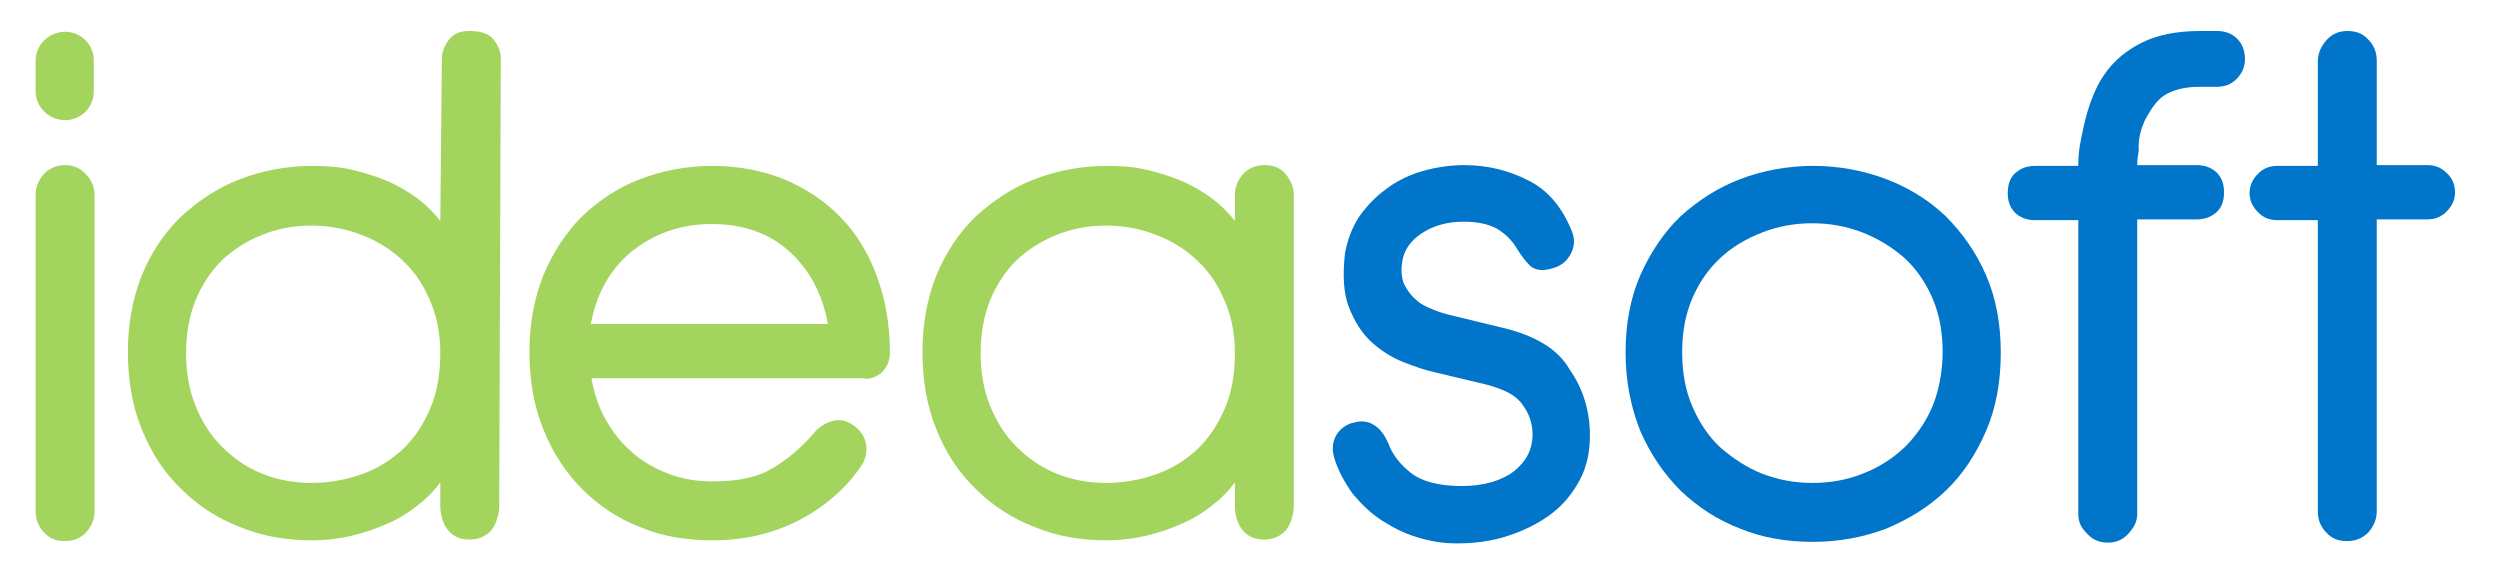
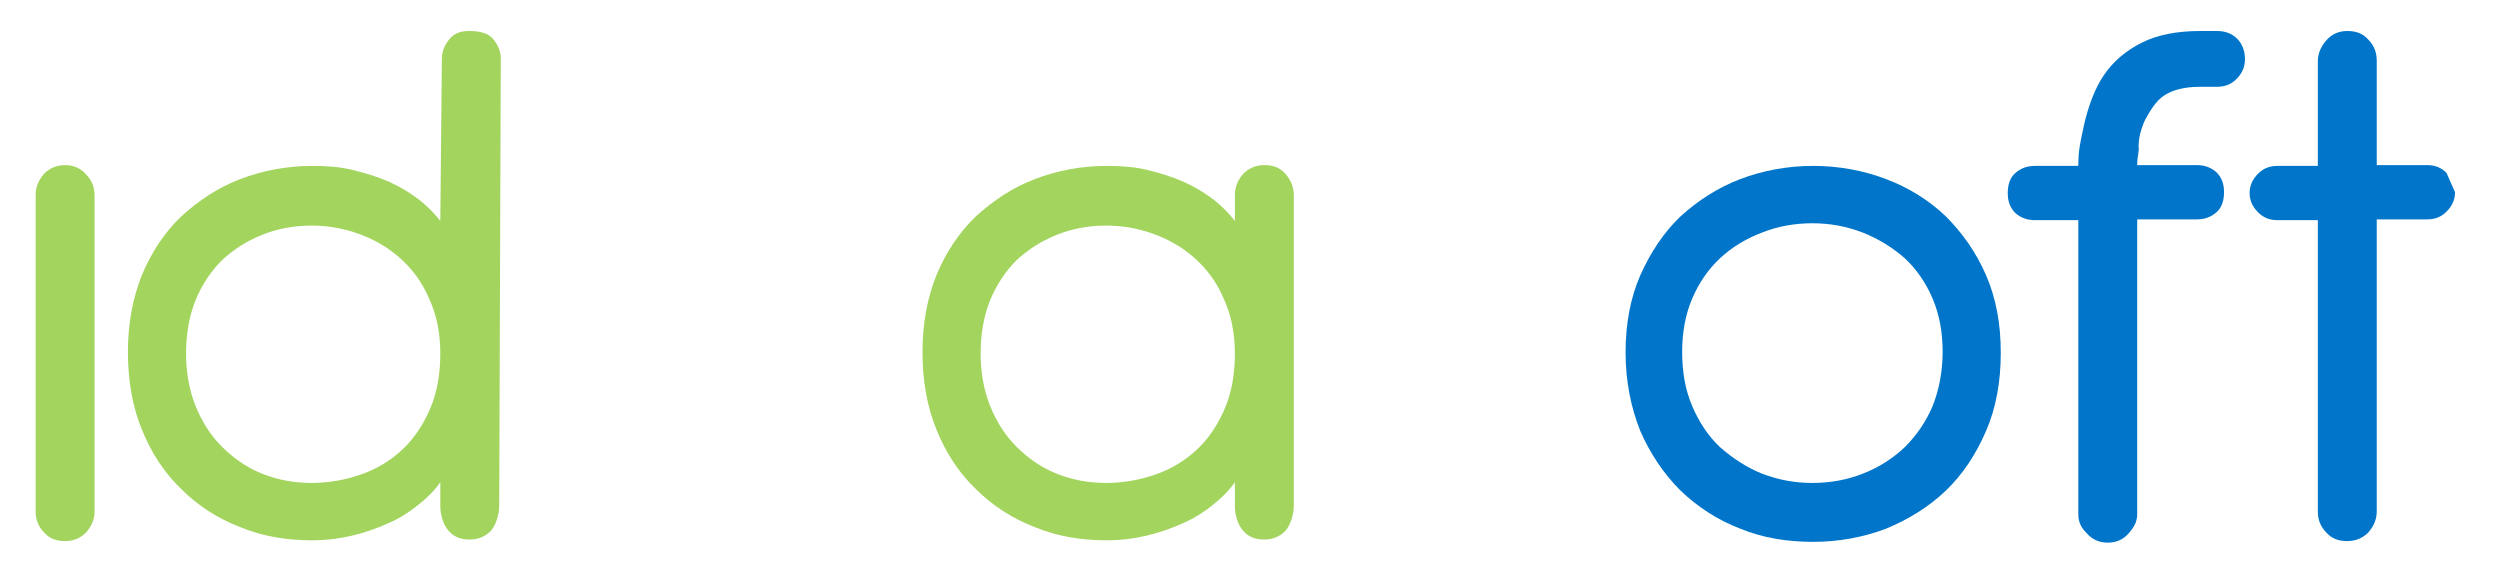
<svg xmlns="http://www.w3.org/2000/svg" version="1.1" id="Layer_1" x="0px" y="0px" viewBox="0 0 322.5 73.5" style="enable-background:new 0 0 322.5 73.5;" xml:space="preserve">
  <style type="text/css">
	.st0{fill:#A2D45E;}
	.st1{fill:#0075C9;}
</style>
  <g>
    <path class="st0" d="M63.5,4.9C62.8,4.2,61.7,4,60.6,4c-1.1,0-1.8,0.2-2.5,0.9c-0.7,0.8-1.1,1.7-1.1,2.7l-0.2,20.9   c-0.7-0.9-1.4-1.6-2.2-2.3c-1.3-1.1-2.8-2-4.3-2.7c-1.6-0.7-3.2-1.2-4.9-1.6c-1.7-0.4-3.4-0.5-5.1-0.5c-3.3,0-6.4,0.6-9.3,1.7   c-2.9,1.1-5.4,2.8-7.6,4.8c-2.2,2.1-3.9,4.7-5.1,7.6c-1.2,3-1.8,6.3-1.8,9.9c0,3.7,0.6,7.1,1.8,10c1.2,3,2.9,5.6,5.1,7.7   c2.1,2.1,4.7,3.8,7.6,4.9c2.9,1.2,6,1.7,9.3,1.7c1.7,0,3.4-0.2,5.1-0.6c1.7-0.4,3.4-1,4.9-1.7c1.6-0.7,3-1.7,4.3-2.8   c0.8-0.7,1.6-1.5,2.2-2.4v3.1c0,1.1,0.4,2.5,1.1,3.2c0.7,0.8,1.6,1.1,2.7,1.1c1.1,0,2-0.4,2.7-1.1c0.7-0.8,1.1-2.2,1.1-3.2   l0.2-57.8C64.6,6.6,64.2,5.7,63.5,4.9z M55.5,52.7c-0.9,2.1-2.1,3.9-3.6,5.3c-1.5,1.4-3.3,2.5-5.3,3.2c-2,0.7-4.2,1.1-6.4,1.1   c-2.3,0-4.4-0.4-6.4-1.2c-2-0.8-3.7-2-5.2-3.5c-1.5-1.5-2.6-3.3-3.4-5.3c-0.8-2-1.2-4.3-1.2-6.7c0-2.5,0.4-4.8,1.2-6.8   c0.8-2,2-3.8,3.4-5.2c1.5-1.4,3.2-2.5,5.2-3.3c2-0.8,4.1-1.2,6.4-1.2c1.9,0,3.9,0.3,5.9,1c2,0.7,3.8,1.7,5.4,3.1   c1.6,1.4,2.9,3.1,3.8,5.2c1,2.1,1.5,4.5,1.5,7.2C56.8,48.2,56.4,50.6,55.5,52.7z" />
-     <path class="st0" d="M113.7,48.1c0.7-0.7,1.1-1.5,1.1-2.6c0-3.6-0.6-7-1.7-9.9c-1.1-3-2.7-5.6-4.7-7.6c-2-2.1-4.5-3.7-7.3-4.9   c-2.8-1.1-5.9-1.7-9.2-1.7c-3.3,0-6.4,0.6-9.3,1.7c-2.9,1.1-5.4,2.8-7.5,4.8c-2.1,2.1-3.8,4.7-5,7.6c-1.2,3-1.8,6.3-1.8,9.9   c0,3.7,0.6,7.1,1.8,10c1.2,3,2.9,5.6,5,7.7c2.1,2.1,4.6,3.8,7.5,4.9c2.8,1.2,6,1.7,9.3,1.7c4,0,7.6-0.8,11-2.5   c3.3-1.7,6.1-4,8.2-7.1c0.6-0.9,0.8-1.9,0.6-2.9c-0.2-1-0.8-1.8-1.7-2.4c-0.9-0.6-1.9-0.8-2.9-0.4c-0.9,0.3-1.7,0.9-2.3,1.7   c-1.6,1.8-3.4,3.3-5.3,4.4c-1.9,1.1-4.4,1.6-7.5,1.6c-2.1,0-4-0.3-5.8-1c-1.8-0.7-3.4-1.6-4.7-2.8c-1.4-1.2-2.5-2.6-3.5-4.4   c-0.8-1.5-1.4-3.3-1.7-5.1h35C112.1,49,112.9,48.7,113.7,48.1z M76.2,41.9c0.7-3.9,2.4-7,5.1-9.3c2.9-2.4,6.4-3.7,10.5-3.7   c4.1,0,7.5,1.2,10.1,3.6c2.5,2.3,4.2,5.4,4.9,9.3H76.2z" />
    <path class="st0" d="M165.8,22.4L165.8,22.4c-0.7-0.8-1.6-1.1-2.7-1.1c-1.1,0-2,0.4-2.7,1.1c-0.7,0.8-1.1,1.7-1.1,2.7v3.4   c-0.7-0.9-1.4-1.6-2.2-2.3c-1.3-1.1-2.8-2-4.3-2.7c-1.6-0.7-3.2-1.2-4.9-1.6c-1.7-0.4-3.4-0.5-5.1-0.5c-3.3,0-6.4,0.6-9.3,1.7   c-2.9,1.1-5.4,2.8-7.6,4.8c-2.2,2.1-3.9,4.7-5.1,7.6c-1.2,3-1.8,6.3-1.8,9.9c0,3.7,0.6,7.1,1.8,10c1.2,3,2.9,5.6,5.1,7.7   c2.1,2.1,4.7,3.8,7.6,4.9c2.9,1.2,6,1.7,9.3,1.7c1.7,0,3.4-0.2,5.1-0.6c1.7-0.4,3.4-1,4.9-1.7c1.6-0.7,3-1.7,4.3-2.8   c0.8-0.7,1.6-1.5,2.2-2.4v3.1c0,1.1,0.4,2.5,1.1,3.2c0.7,0.8,1.6,1.1,2.7,1.1c1.1,0,2-0.4,2.7-1.1c0.7-0.8,1.1-2.2,1.1-3.2V25.2   C166.9,24.1,166.5,23.2,165.8,22.4z M158,52.7c-0.9,2.1-2.1,3.9-3.6,5.3c-1.5,1.4-3.3,2.5-5.3,3.2c-2,0.7-4.2,1.1-6.4,1.1   c-2.3,0-4.4-0.4-6.4-1.2c-2-0.8-3.7-2-5.2-3.5c-1.5-1.5-2.6-3.3-3.4-5.3c-0.8-2-1.2-4.3-1.2-6.7c0-2.5,0.4-4.8,1.2-6.8   c0.8-2,2-3.8,3.4-5.2c1.5-1.4,3.2-2.5,5.2-3.3c2-0.8,4.1-1.2,6.4-1.2c1.9,0,3.9,0.3,5.9,1c2,0.7,3.8,1.7,5.4,3.1   c1.6,1.4,2.9,3.1,3.8,5.2c1,2.1,1.5,4.5,1.5,7.2C159.3,48.2,158.9,50.6,158,52.7z" />
    <path class="st0" d="M8.4,21.3c-1.1,0-2,0.4-2.7,1.1c-0.7,0.8-1.1,1.7-1.1,2.7V66c0,1.1,0.4,2,1.1,2.7c0.7,0.8,1.6,1.1,2.7,1.1   c1.1,0,2-0.4,2.7-1.1c0.7-0.8,1.1-1.7,1.1-2.7V25.2c0-1.1-0.4-2-1.1-2.7C10.4,21.7,9.5,21.3,8.4,21.3z" />
-     <path class="st0" d="M8.4,15.5c2.1,0,3.7-1.7,3.7-3.7v-4c0-2.1-1.7-3.7-3.7-3.7S4.6,5.7,4.6,7.8v4C4.6,13.8,6.3,15.5,8.4,15.5z" />
-     <path class="st1" d="M193.5,42.2l-6.2-1.5c-0.8-0.2-1.6-0.4-2.5-0.8c-0.8-0.3-1.6-0.7-2.2-1.3c-0.6-0.5-1.1-1.2-1.5-2   c-0.3-0.8-0.4-1.7-0.2-2.9c0.2-1.4,1.1-2.7,2.5-3.6c1.5-1,3.3-1.5,5.4-1.5c1.8,0,3.2,0.3,4.3,0.9c1,0.6,1.9,1.4,2.6,2.6   c0.5,0.8,1,1.5,1.6,2.1c0.7,0.7,1.7,0.8,3,0.4c1.1-0.3,1.8-0.9,2.3-1.8c0.5-0.9,0.6-1.9,0.2-2.9c-1.2-3-3-5.3-5.6-6.6   c-2.5-1.3-5.3-2-8.3-2c-1.9,0-3.8,0.3-5.5,0.8c-1.7,0.5-3.3,1.3-4.6,2.3c-1.4,1-2.5,2.2-3.5,3.6c-0.9,1.4-1.5,3-1.8,4.7   c-0.3,2.7-0.2,5.1,0.5,6.9c0.7,1.8,1.6,3.3,2.9,4.5c1.2,1.1,2.6,2,4.1,2.6c1.5,0.6,3,1.1,4.4,1.4l6.3,1.5c2.3,0.6,3.9,1.4,4.7,2.6   c0.9,1.2,1.3,2.5,1.3,3.8c0,2-0.8,3.5-2.4,4.8c-1.6,1.2-3.9,1.9-6.7,1.9c-3,0-5.2-0.6-6.6-1.7c-1.4-1.1-2.4-2.4-2.9-3.8   c-0.4-0.9-0.9-1.7-1.6-2.2c-0.8-0.6-1.7-0.8-2.8-0.5c-1,0.2-1.8,0.8-2.3,1.6c-0.5,0.9-0.6,1.8-0.3,2.9c0.5,1.7,1.4,3.3,2.4,4.7   c1.1,1.3,2.3,2.5,3.7,3.4c1.4,0.9,2.9,1.7,4.6,2.2c1.6,0.5,3.3,0.8,5.1,0.8c2.4,0,4.6-0.3,6.7-1c2.1-0.7,3.9-1.6,5.5-2.8   c1.6-1.2,2.8-2.7,3.7-4.4c0.9-1.7,1.3-3.6,1.3-5.7c0-3.2-0.9-6.1-2.6-8.5C201,45,197.9,43.2,193.5,42.2z" />
    <path class="st1" d="M256.2,35.5c-1.3-3-3.1-5.5-5.2-7.6c-2.2-2.1-4.8-3.7-7.7-4.8c-2.9-1.1-6.1-1.7-9.4-1.7   c-3.3,0-6.5,0.6-9.4,1.7c-2.9,1.1-5.5,2.8-7.7,4.8c-2.2,2.1-3.9,4.7-5.2,7.6c-1.3,3-1.9,6.3-1.9,10c0,3.7,0.7,7.1,1.9,10.1   c1.3,3,3.1,5.6,5.2,7.7c2.2,2.1,4.8,3.8,7.7,4.9c2.9,1.2,6.1,1.7,9.4,1.7c3.3,0,6.5-0.6,9.4-1.7c2.9-1.2,5.5-2.8,7.7-4.9   c2.2-2.1,3.9-4.7,5.2-7.7c1.3-3,1.9-6.4,1.9-10.1C258.1,41.8,257.5,38.5,256.2,35.5z M249.3,52.4c-0.9,2.1-2.1,3.8-3.6,5.3   c-1.5,1.4-3.3,2.6-5.4,3.4c-2,0.8-4.2,1.2-6.5,1.2c-2.3,0-4.4-0.4-6.5-1.2c-2-0.8-3.8-2-5.4-3.4c-1.5-1.4-2.7-3.2-3.6-5.3   c-0.9-2.1-1.3-4.4-1.3-7c0-2.5,0.4-4.8,1.3-6.9c0.9-2.1,2.1-3.8,3.6-5.2c1.5-1.4,3.3-2.5,5.4-3.3c2-0.8,4.2-1.2,6.5-1.2   c2.3,0,4.4,0.4,6.5,1.2c2,0.8,3.8,1.9,5.4,3.3c1.5,1.4,2.7,3.1,3.6,5.2c0.9,2.1,1.3,4.4,1.3,6.9C250.6,48,250.1,50.4,249.3,52.4z" />
-     <path class="st1" d="M315.6,22.3L315.6,22.3c-0.7-0.7-1.5-1-2.5-1h-6.5V7.8c0-1.1-0.4-2-1.1-2.7c-0.7-0.8-1.6-1.1-2.7-1.1   c-1.1,0-2,0.4-2.7,1.2c-0.7,0.8-1.1,1.7-1.1,2.7v13.5h-5.2c-1,0-1.8,0.3-2.5,1c-0.7,0.7-1.1,1.5-1.1,2.5c0,1,0.4,1.8,1.1,2.5   c0.7,0.7,1.5,1,2.5,1h5.2V66c0,1.1,0.4,2,1.1,2.7c0.7,0.8,1.6,1.1,2.7,1.1c1.1,0,2-0.4,2.7-1.1c0.7-0.8,1.1-1.7,1.1-2.7V28.3h6.5   c1,0,1.8-0.3,2.5-1c0.7-0.7,1.1-1.5,1.1-2.5C316.7,23.8,316.3,22.9,315.6,22.3z" />
+     <path class="st1" d="M315.6,22.3L315.6,22.3c-0.7-0.7-1.5-1-2.5-1h-6.5V7.8c0-1.1-0.4-2-1.1-2.7c-0.7-0.8-1.6-1.1-2.7-1.1   c-1.1,0-2,0.4-2.7,1.2c-0.7,0.8-1.1,1.7-1.1,2.7v13.5h-5.2c-1,0-1.8,0.3-2.5,1c-0.7,0.7-1.1,1.5-1.1,2.5c0,1,0.4,1.8,1.1,2.5   c0.7,0.7,1.5,1,2.5,1h5.2V66c0,1.1,0.4,2,1.1,2.7c0.7,0.8,1.6,1.1,2.7,1.1c1.1,0,2-0.4,2.7-1.1c0.7-0.8,1.1-1.7,1.1-2.7V28.3h6.5   c1,0,1.8-0.3,2.5-1c0.7-0.7,1.1-1.5,1.1-2.5z" />
    <path class="st1" d="M276.7,15.5c0.6-1.1,1.4-2.5,2.5-3.2c1.1-0.7,2.6-1.1,4.5-1.1h2.2c1.1,0,1.9-0.3,2.6-1   c0.7-0.7,1.1-1.5,1.1-2.6c0-1.1-0.4-2-1-2.6c-0.7-0.7-1.6-1-2.6-1h-2.2c-3,0-5.5,0.5-7.5,1.5c-2,1-3.7,2.4-4.9,4.2   c-1.2,1.7-2.1,4.3-2.6,6.6c-0.4,1.9-0.7,3-0.7,5.1l-5.6,0c-1,0-1.8,0.3-2.5,0.9c-0.7,0.6-1,1.5-1,2.6c0,1.1,0.3,1.9,1,2.6   c0.7,0.6,1.5,0.9,2.5,0.9h5.6v37.9c0,1.1,0.4,1.8,1.1,2.5c0.7,0.8,1.6,1.2,2.7,1.2c1.1,0,2-0.4,2.7-1.2c0.7-0.8,1.1-1.5,1.1-2.5   V28.3h7.7c1,0,1.8-0.3,2.5-0.9c0.7-0.6,1-1.5,1-2.6c0-1.1-0.3-1.9-1-2.6c-0.7-0.6-1.5-0.9-2.5-0.9h-7.7c0-0.9,0.1-1,0.2-2   C275.8,17.9,276.2,16.6,276.7,15.5z" />
  </g>
</svg>